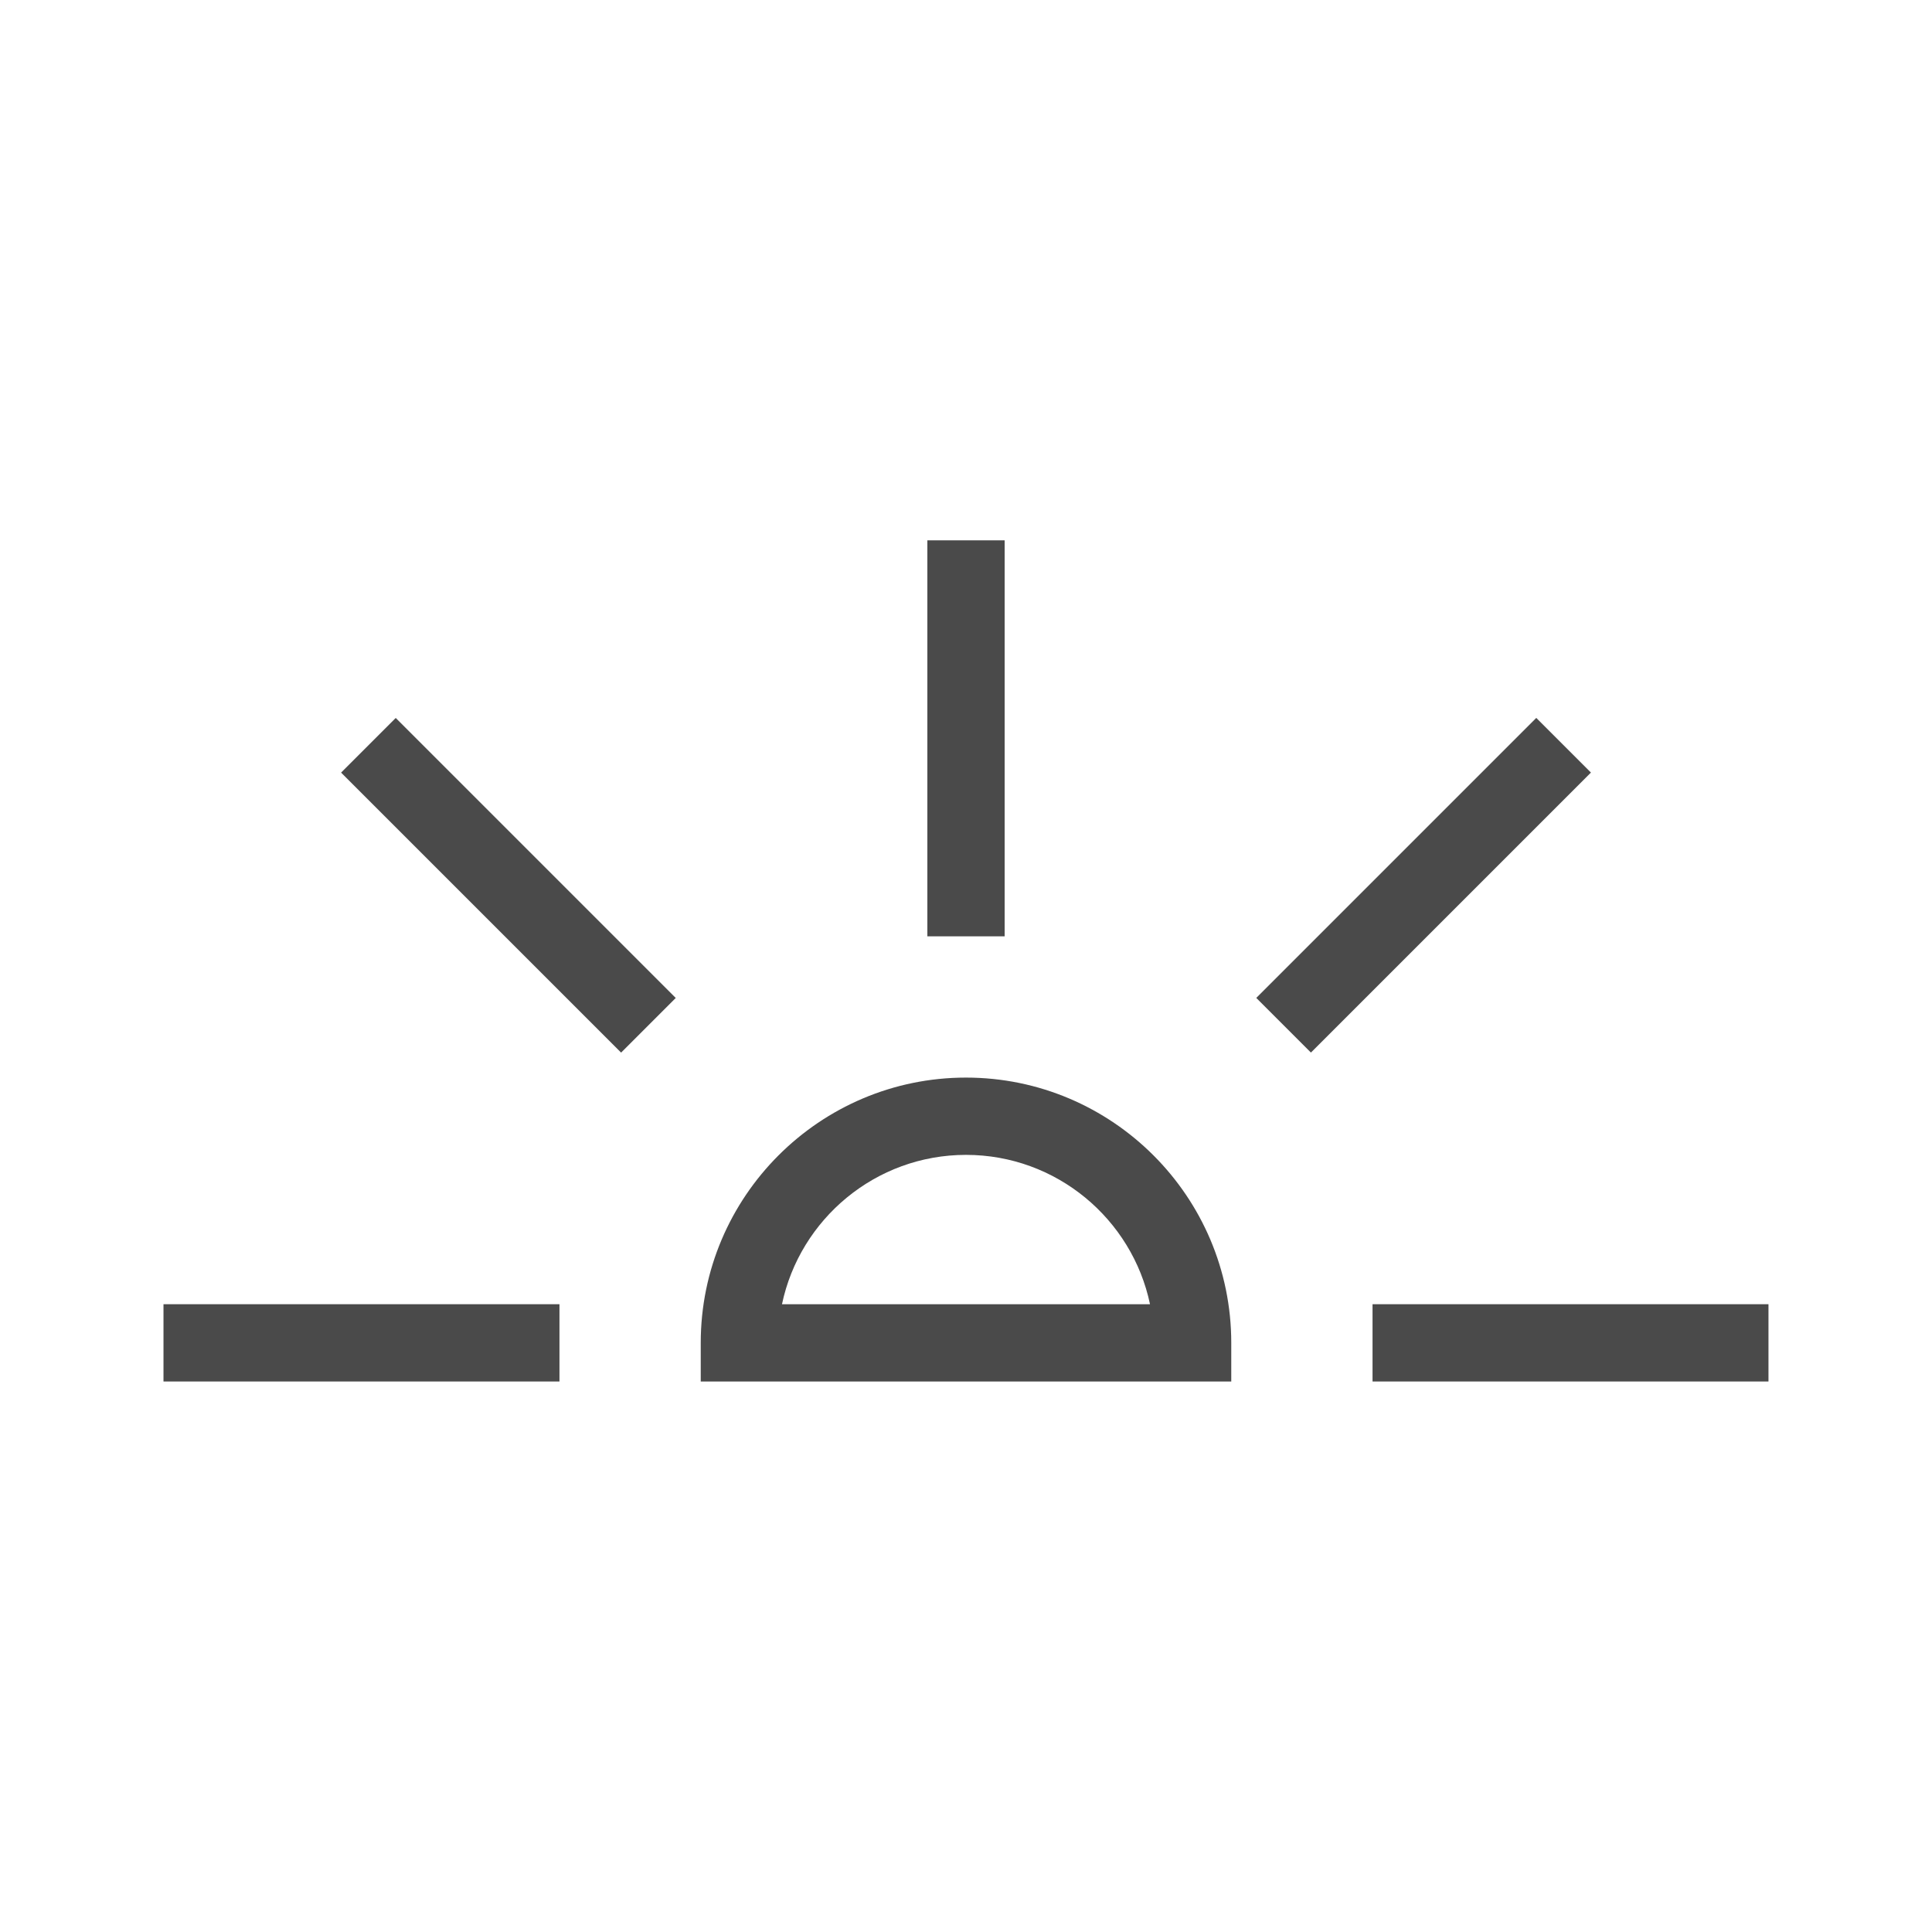
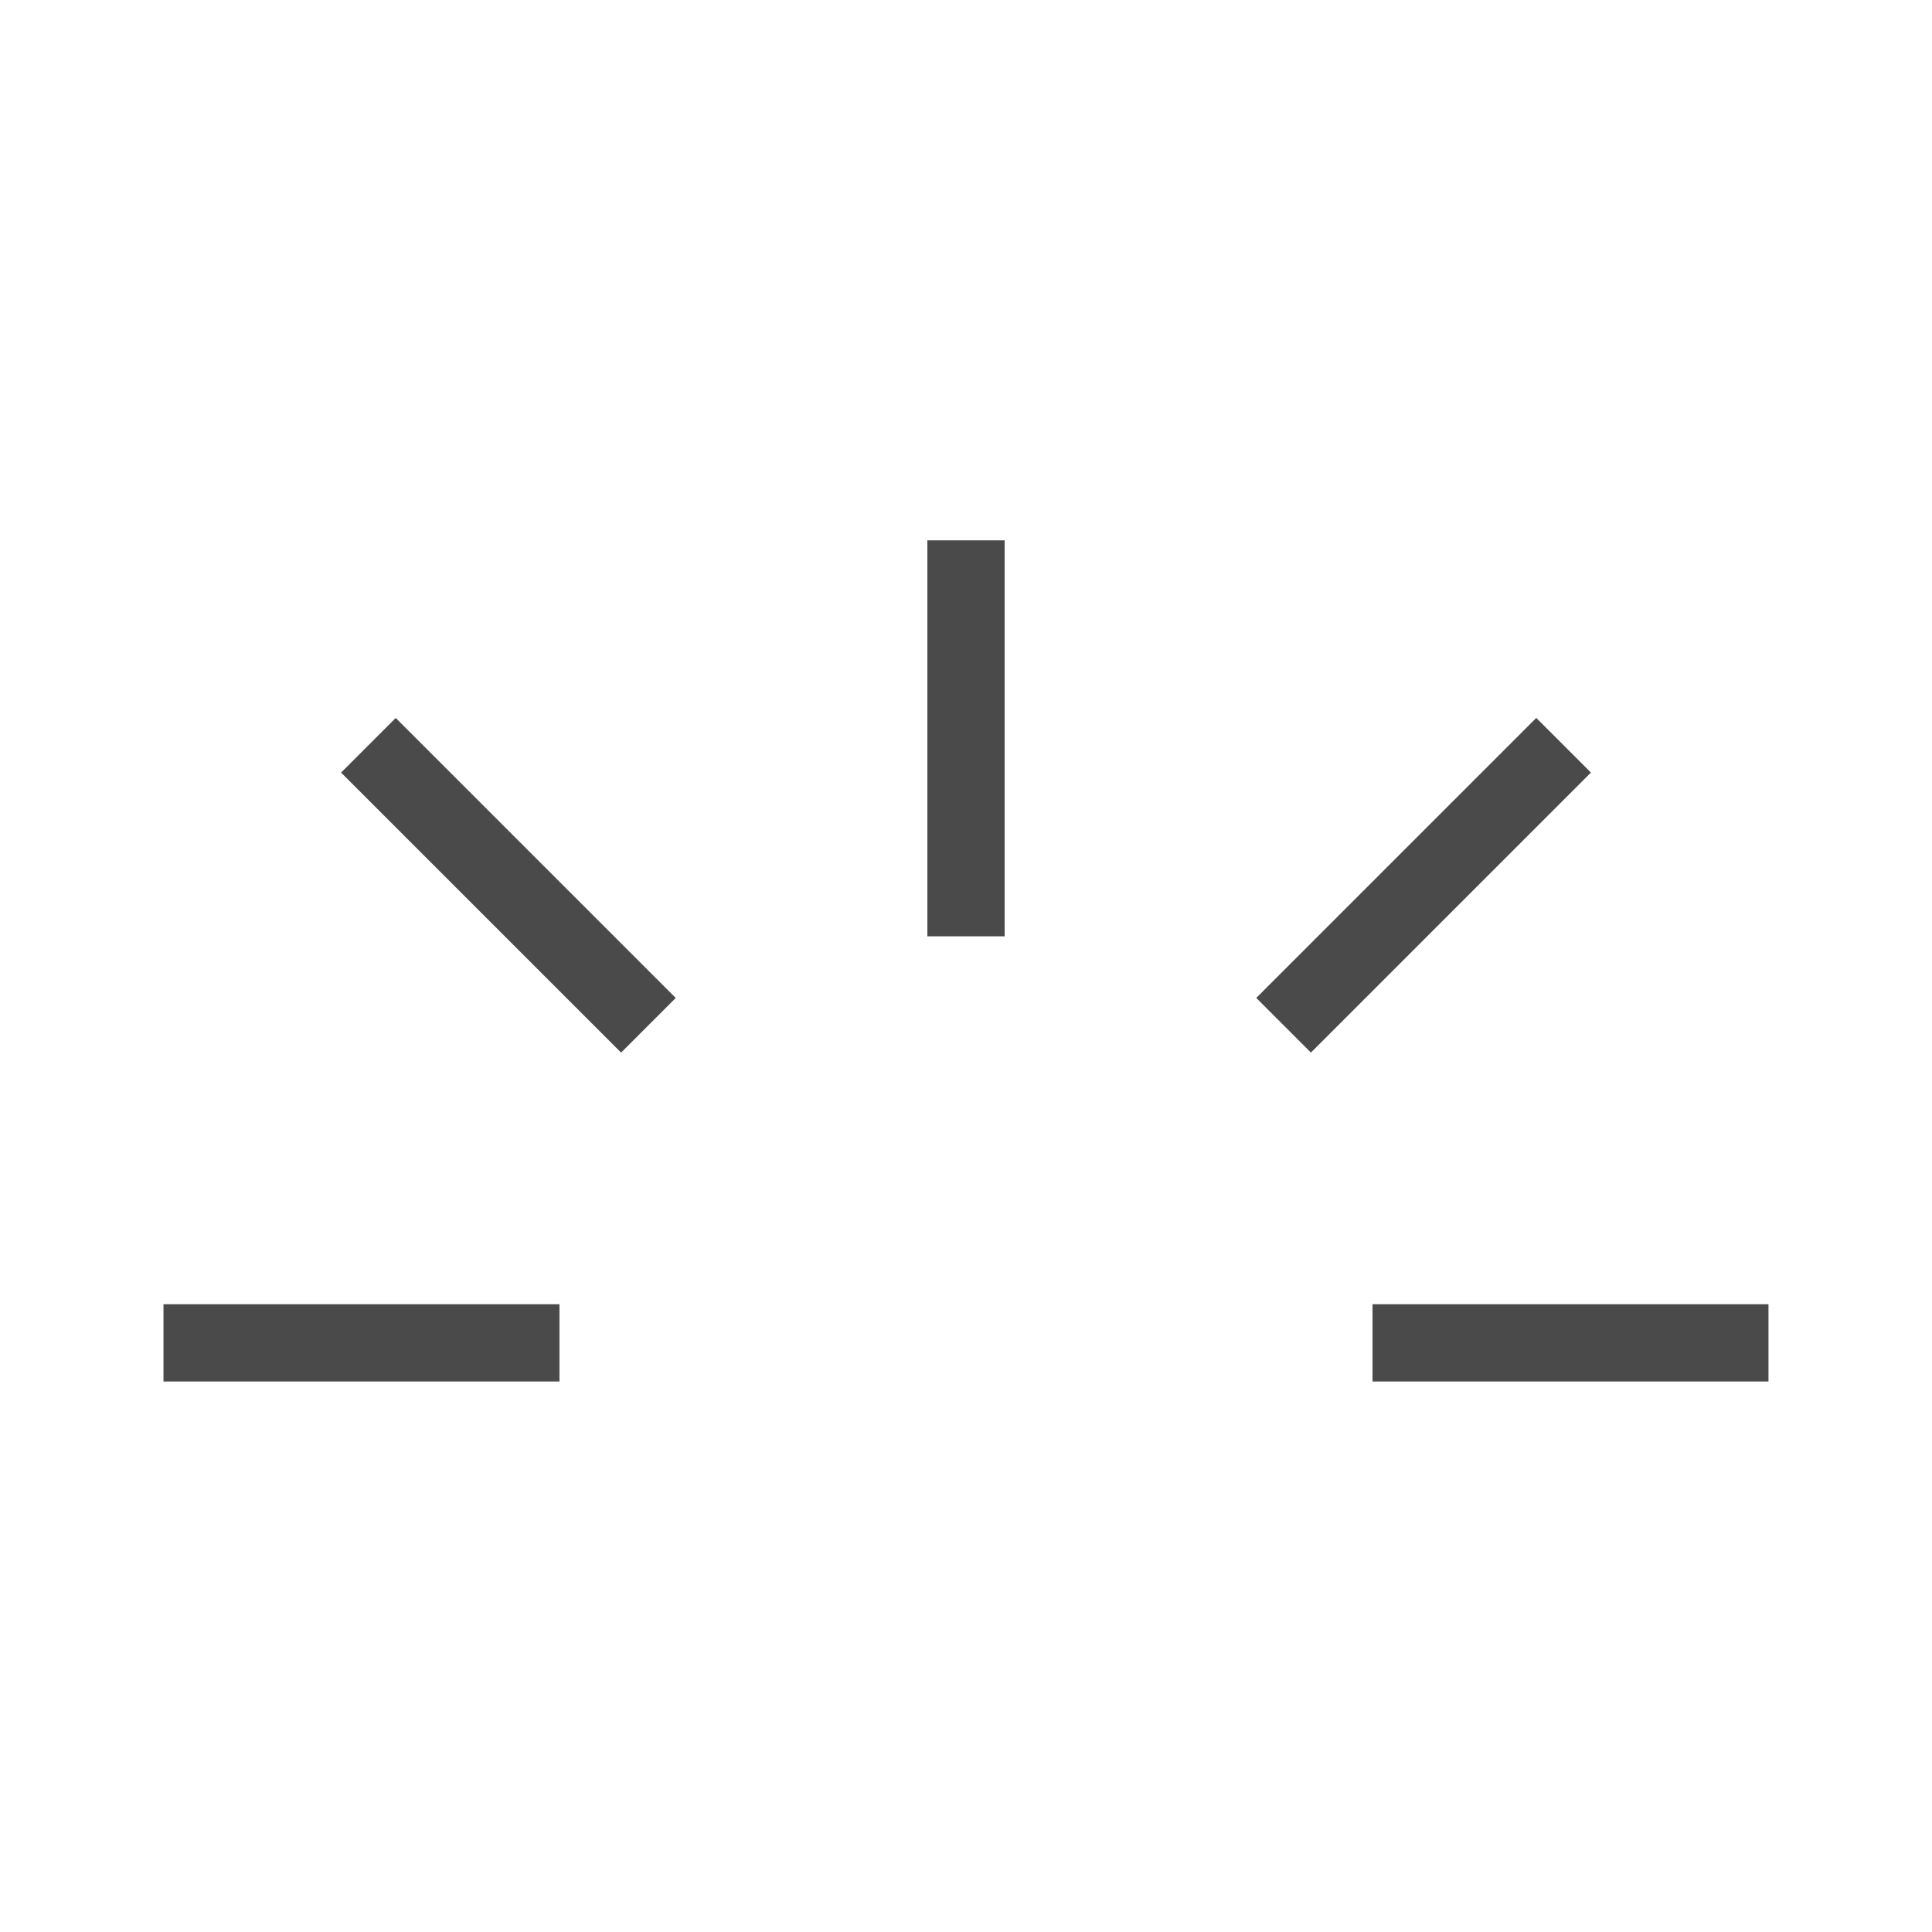
<svg xmlns="http://www.w3.org/2000/svg" id="expanded_-_export" data-name="expanded - export" viewBox="0 0 500 500">
  <defs>
    <style>
      .cls-1 {
        fill: #4a4a4a;
        stroke-width: 0px;
      }
    </style>
  </defs>
  <rect class="cls-1" x="240" y="139.84" width="20" height="102.48" />
  <rect class="cls-1" x="355.21" y="337.53" width="102.47" height="20" />
  <rect class="cls-1" x="42.31" y="337.53" width="102.48" height="20" />
-   <path class="cls-1" d="M318.65,357.53h-137.3v-10c0-37.86,30.8-68.65,68.65-68.65s68.65,30.8,68.65,68.65v10ZM202.38,337.53h95.24c-4.62-22.05-24.22-38.65-47.62-38.65s-42.99,16.61-47.62,38.65Z" />
  <rect class="cls-1" x="121.57" y="177.87" width="20" height="102.48" transform="translate(-123.46 160.14) rotate(-45)" />
  <rect class="cls-1" x="317.19" y="219.1" width="102.48" height="20" transform="translate(-54.09 327.62) rotate(-45)" />
</svg>